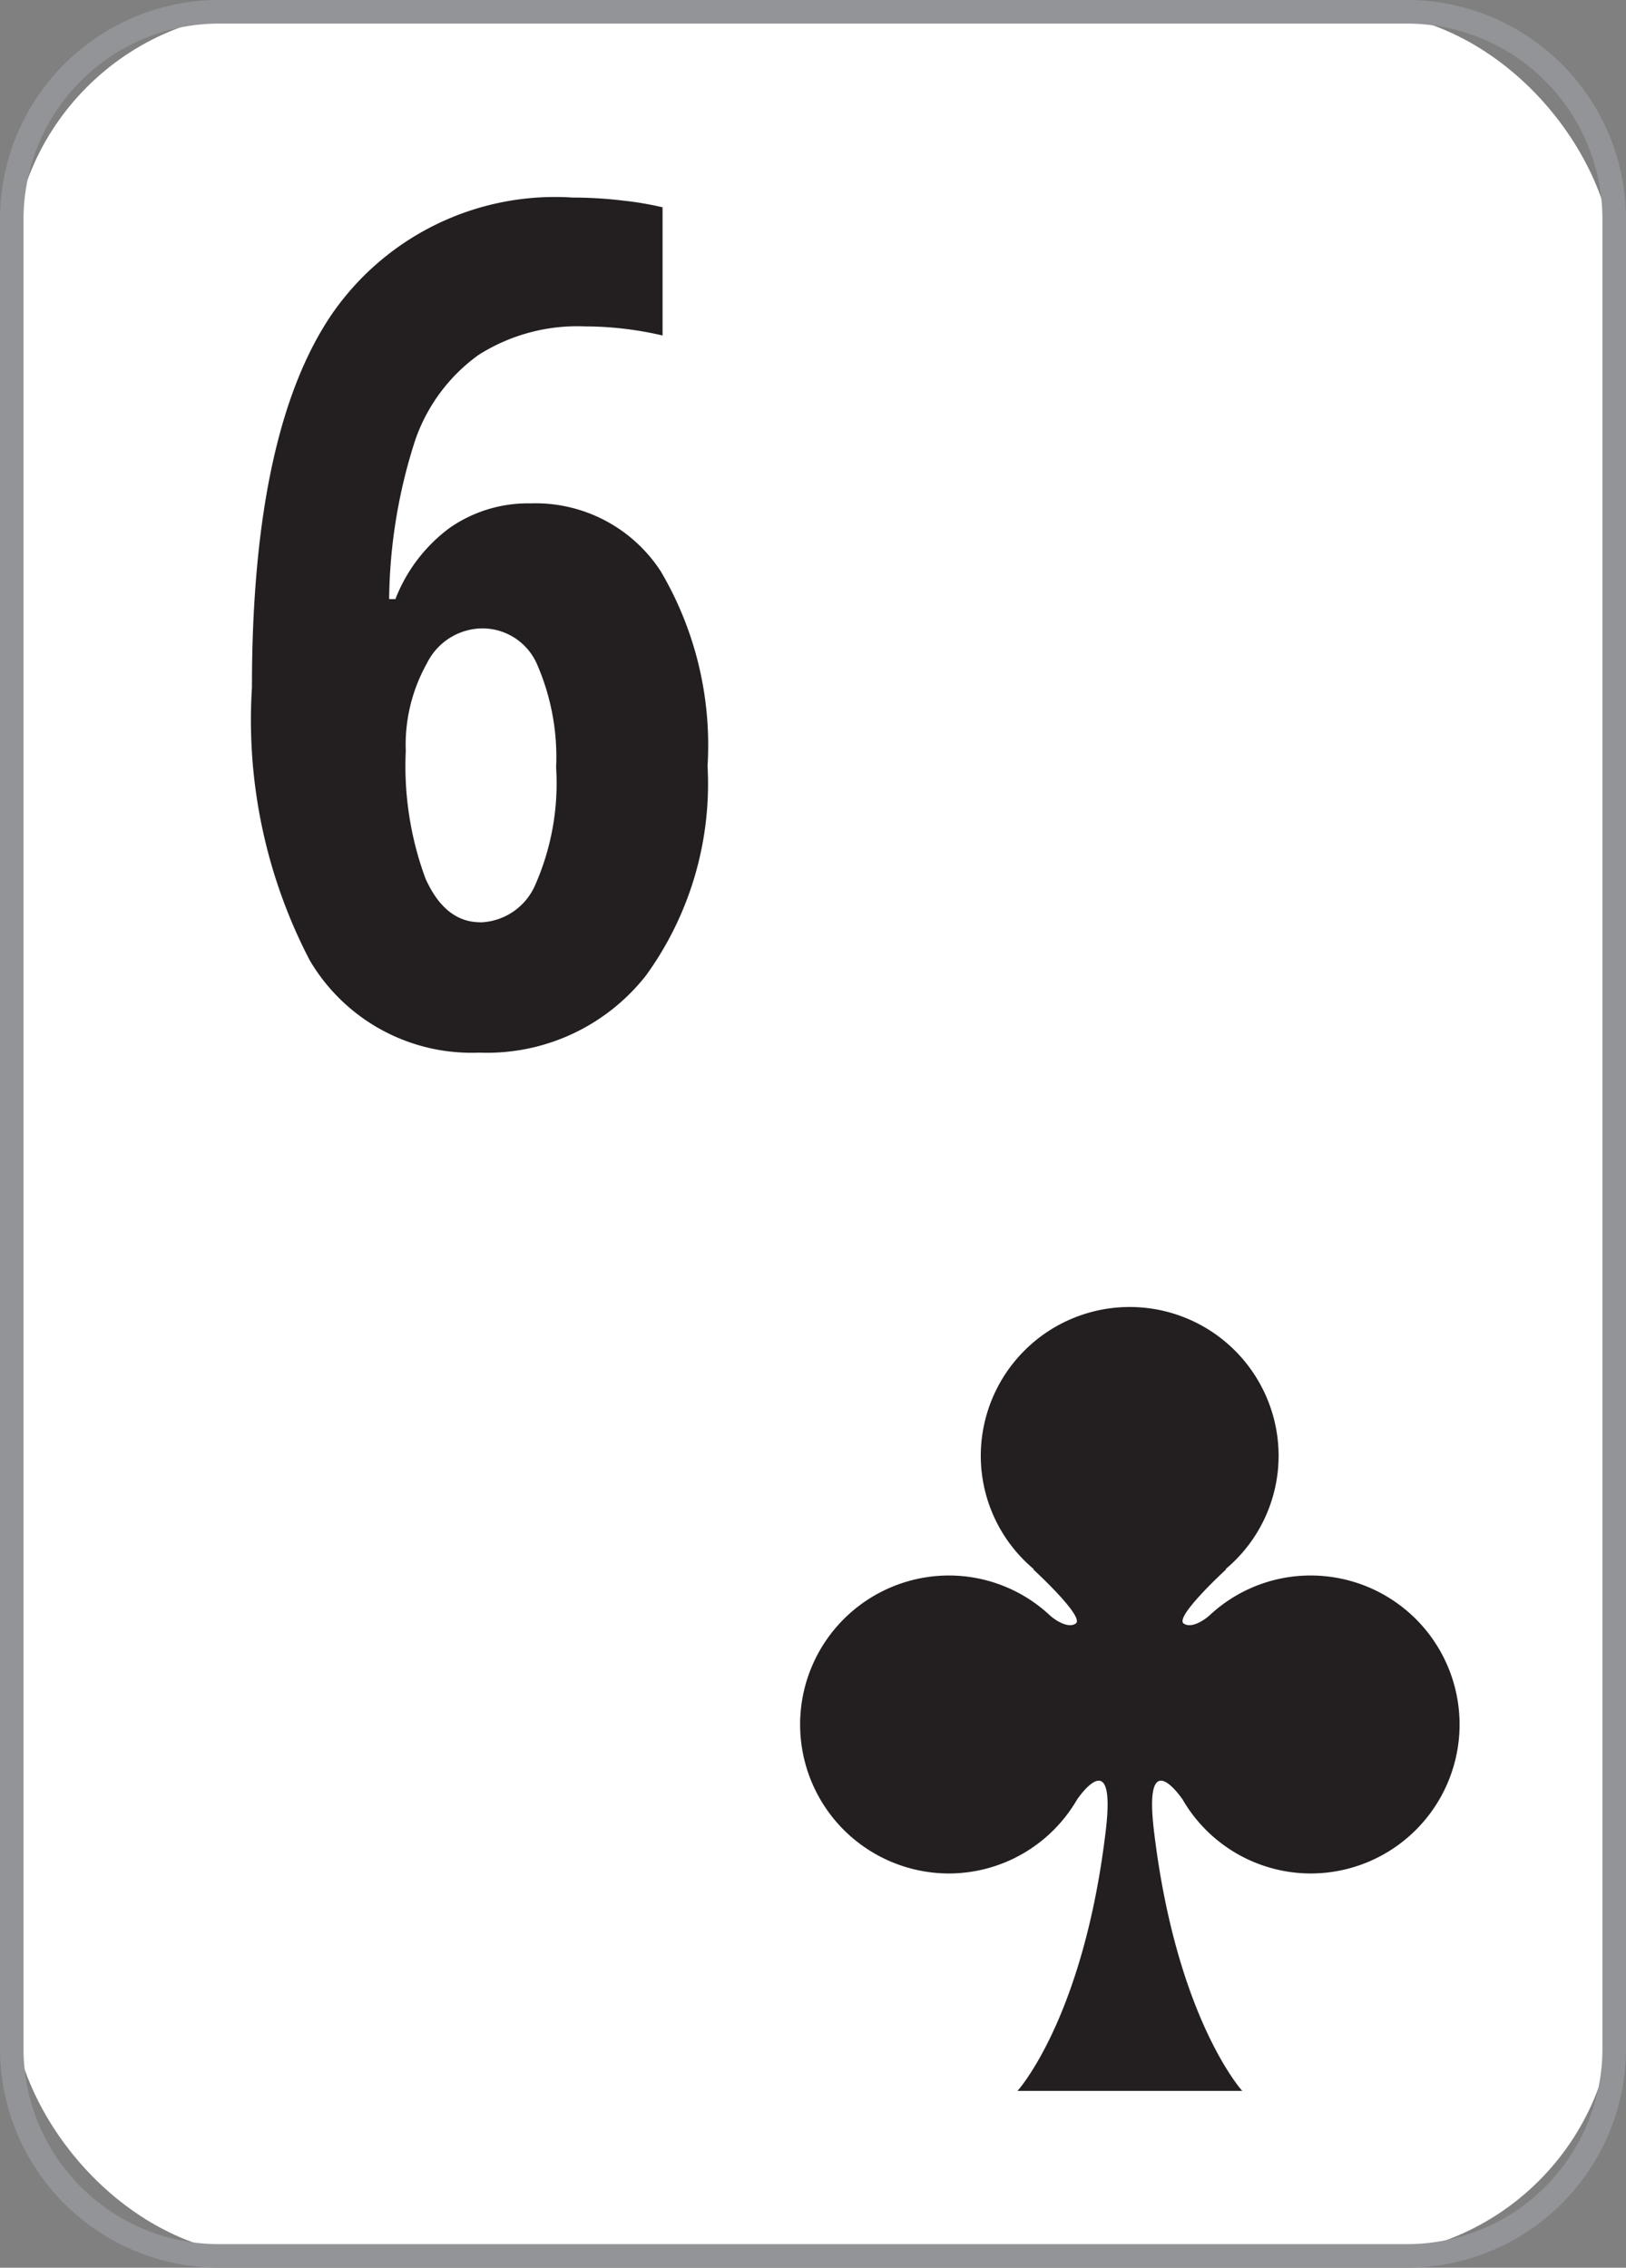
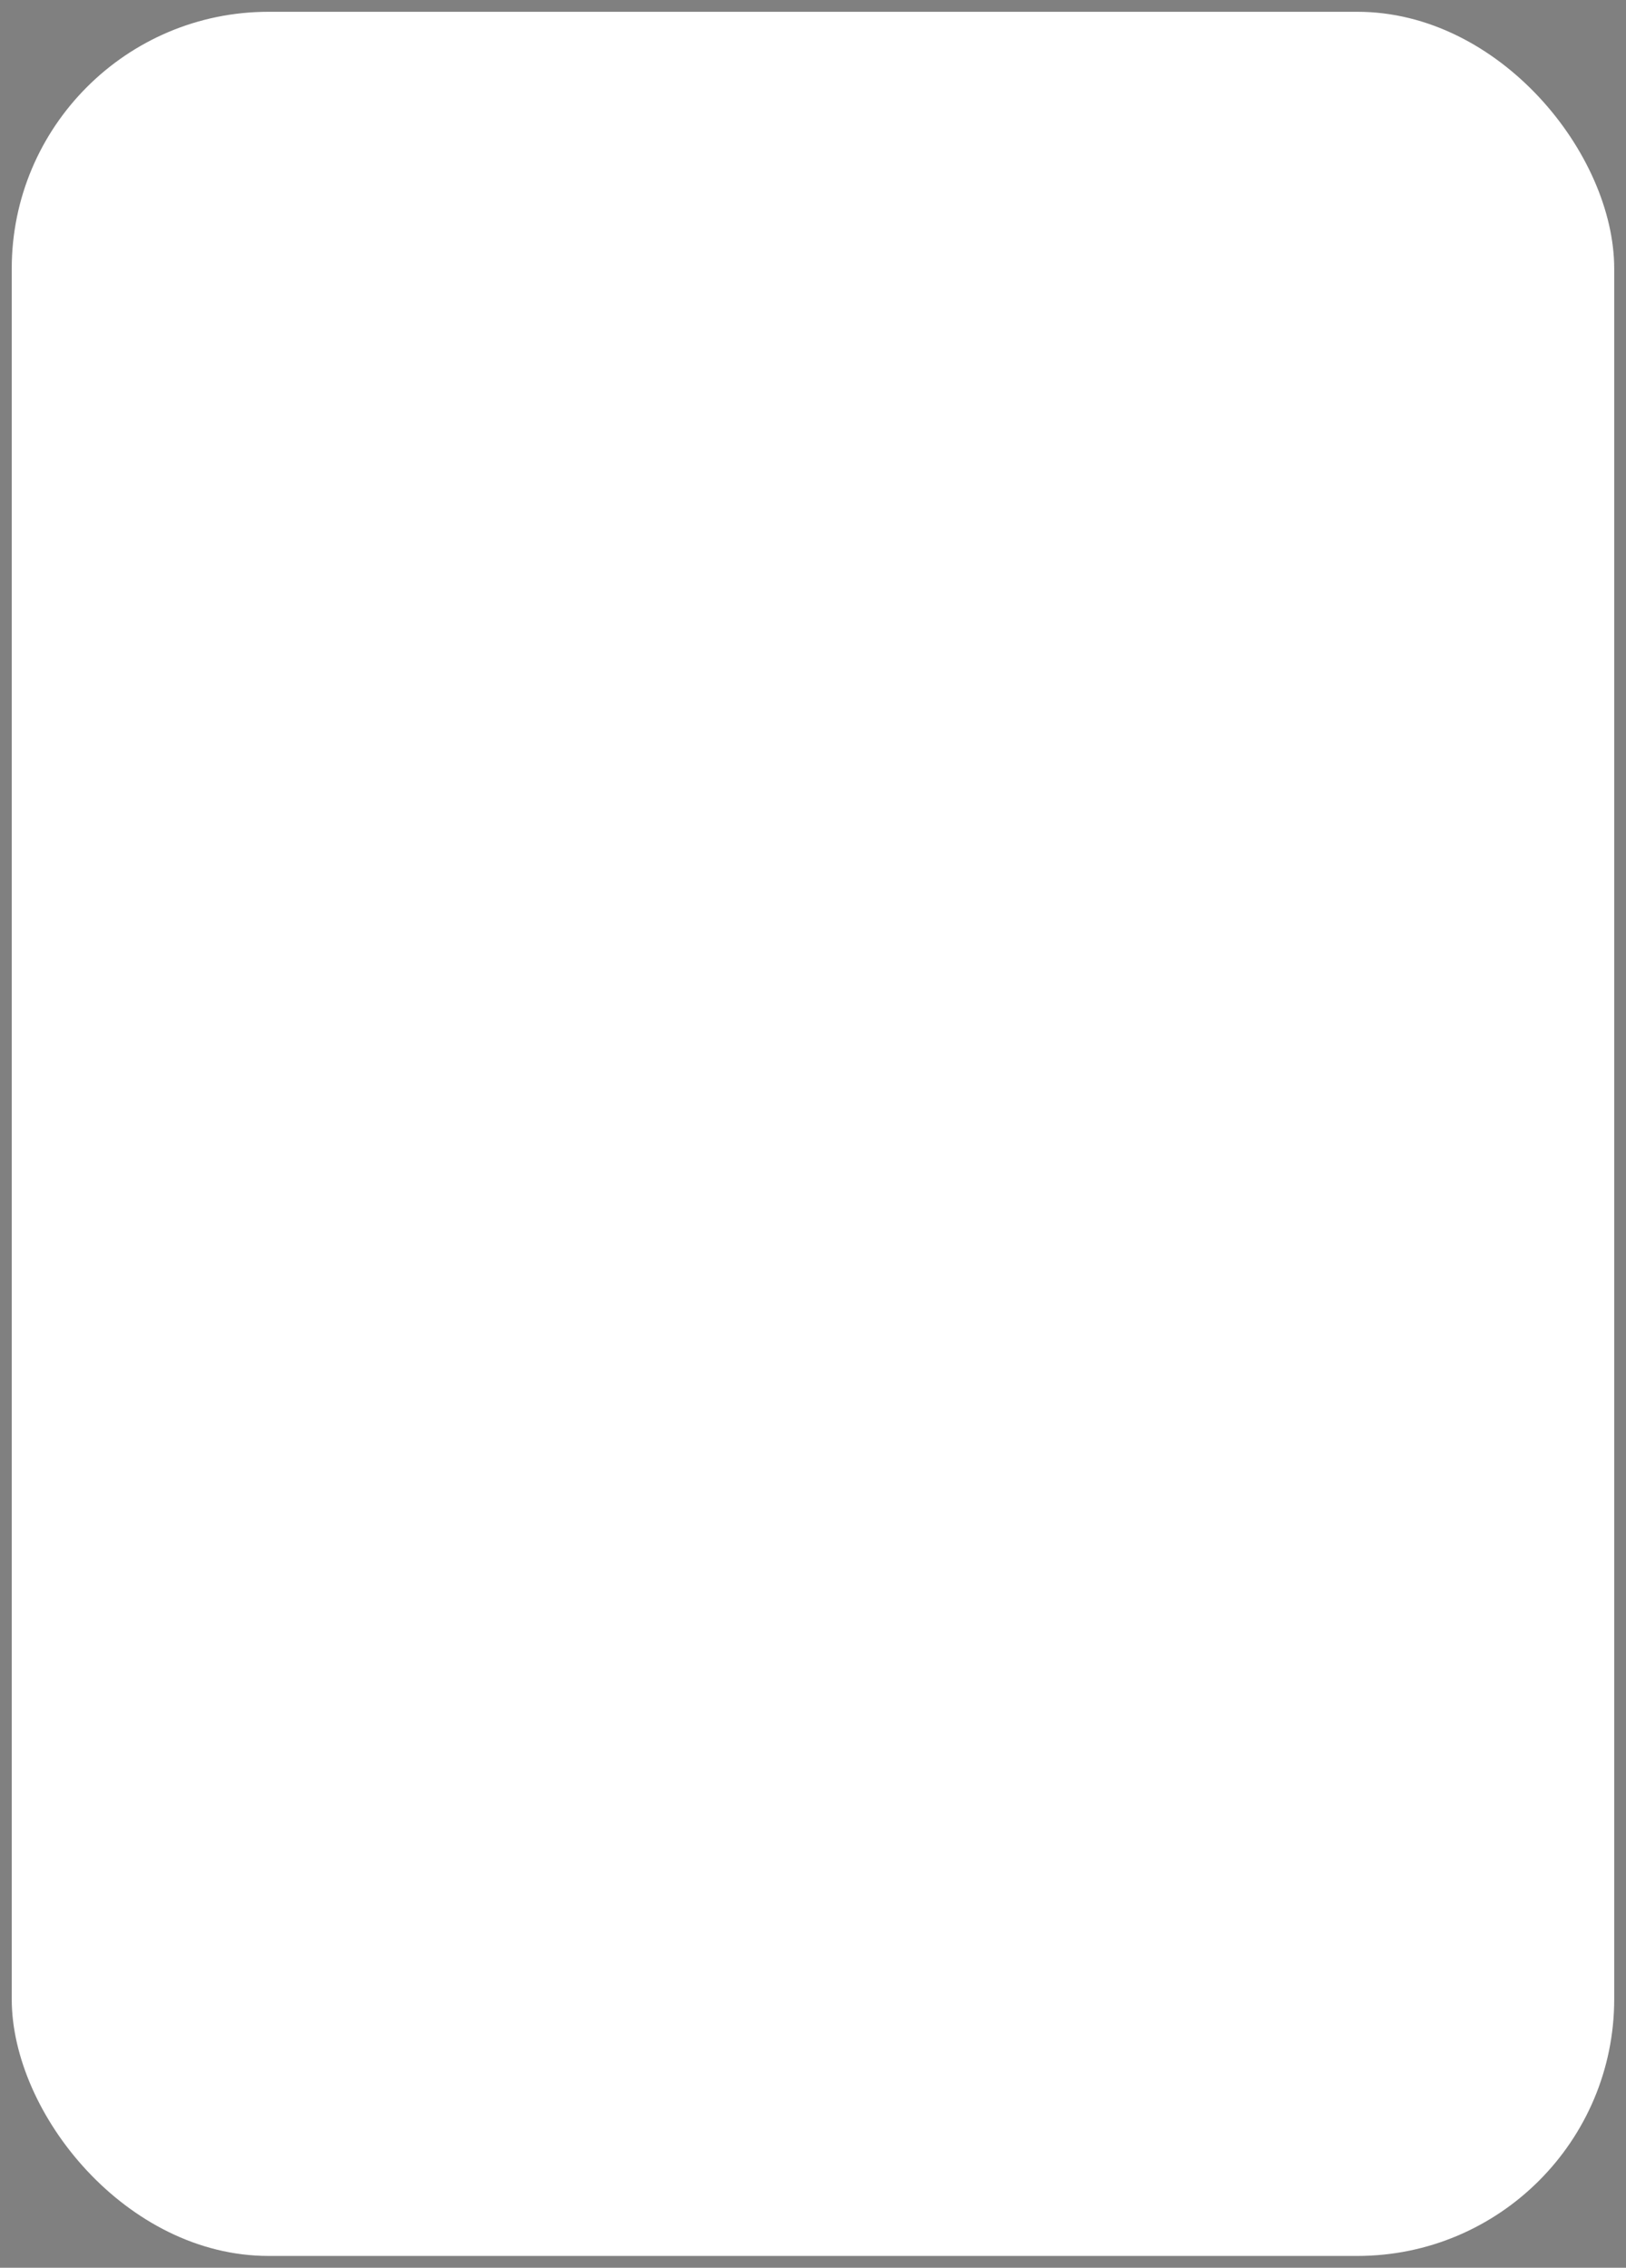
<svg xmlns="http://www.w3.org/2000/svg" width="32.554" height="45.388" viewBox="0 0 32.554 45.388">
  <rect x="0" y="0" width="32.554" height="45.388" fill="#808080" stroke="none" />
  <defs>
    <style>
            .cls-3{fill:#231f20}
        </style>
  </defs>
  <g id="_6c">
    <g id="Group_821">
      <rect id="Rectangle_660" width="32.083" height="44.916" fill="#fff" rx="5.141" transform="translate(.235 .236)" />
-       <path id="Path_1020" fill="#929497" d="M-3943.227-8.058h-23.787a4.388 4.388 0 0 1-4.383-4.384v-36.62a4.388 4.388 0 0 1 4.383-4.384h23.787a4.388 4.388 0 0 1 4.384 4.384v36.62a4.388 4.388 0 0 1-4.384 4.384zm-23.787-44.916a3.917 3.917 0 0 0-3.912 3.912v36.62a3.916 3.916 0 0 0 3.912 3.912h23.787a3.916 3.916 0 0 0 3.912-3.912v-36.62a3.917 3.917 0 0 0-3.912-3.912z" transform="translate(3971.397 53.446)" />
    </g>
    <g id="Group_823" transform="translate(5.044 3.954)">
      <g id="Group_822">
-         <path id="Path_1021" d="M-3965.145-38.738q0-5.1 1.586-7.452a5.427 5.427 0 0 1 4.834-2.355 8.424 8.424 0 0 1 1.026.063 6.319 6.319 0 0 1 .775.132v2.566a6.834 6.834 0 0 0-1.551-.182 3.693 3.693 0 0 0-2.132.57 3.512 3.512 0 0 0-1.267 1.7 10.639 10.639 0 0 0-.524 3.187h.126a3.207 3.207 0 0 1 1.095-1.431 2.744 2.744 0 0 1 1.608-.484 2.99 2.99 0 0 1 2.611 1.363 6.849 6.849 0 0 1 .935 3.894 6.539 6.539 0 0 1-1.232 4.191 4.046 4.046 0 0 1-3.34 1.545 3.758 3.758 0 0 1-3.393-1.848 10.407 10.407 0 0 1-1.157-5.459zm4.573 4.7a1.241 1.241 0 0 0 1.1-.752 5.044 5.044 0 0 0 .417-2.35 4.645 4.645 0 0 0-.37-2.036 1.194 1.194 0 0 0-1.123-.746 1.25 1.25 0 0 0-1.094.7 3.333 3.333 0 0 0-.423 1.756 6.487 6.487 0 0 0 .394 2.549q.392.877 1.099.877z" class="cls-3" transform="translate(3965.145 48.545)" />
-       </g>
+         </g>
    </g>
    <g id="Group_824" transform="translate(16.013 26.162)">
-       <path id="Path_1022" d="M-3941.328-15.65a2.961 2.961 0 0 0-2.029.808c-.192.161-.4.237-.511.15-.174-.14.857-1.084.857-1.084h-.016a2.961 2.961 0 0 0 1.063-2.266 2.982 2.982 0 0 0-2.982-2.982 2.982 2.982 0 0 0-2.981 2.982 2.962 2.962 0 0 0 1.063 2.266h-.016s1.03.944.858 1.084c-.11.087-.321.01-.511-.15a2.961 2.961 0 0 0-2.029-.808 2.982 2.982 0 0 0-2.982 2.982 2.982 2.982 0 0 0 2.982 2.982 2.97 2.97 0 0 0 2.561-1.477s.789-1.178.577.614c-.446 3.765-1.768 5.215-1.768 5.215h4.5s-1.322-1.451-1.769-5.215c-.212-1.792.577-.614.577-.614a2.97 2.97 0 0 0 2.561 1.477 2.982 2.982 0 0 0 2.982-2.982 2.982 2.982 0 0 0-2.987-2.982z" class="cls-3" transform="translate(3951.55 21.021)" />
-     </g>
+       </g>
  </g>
</svg>